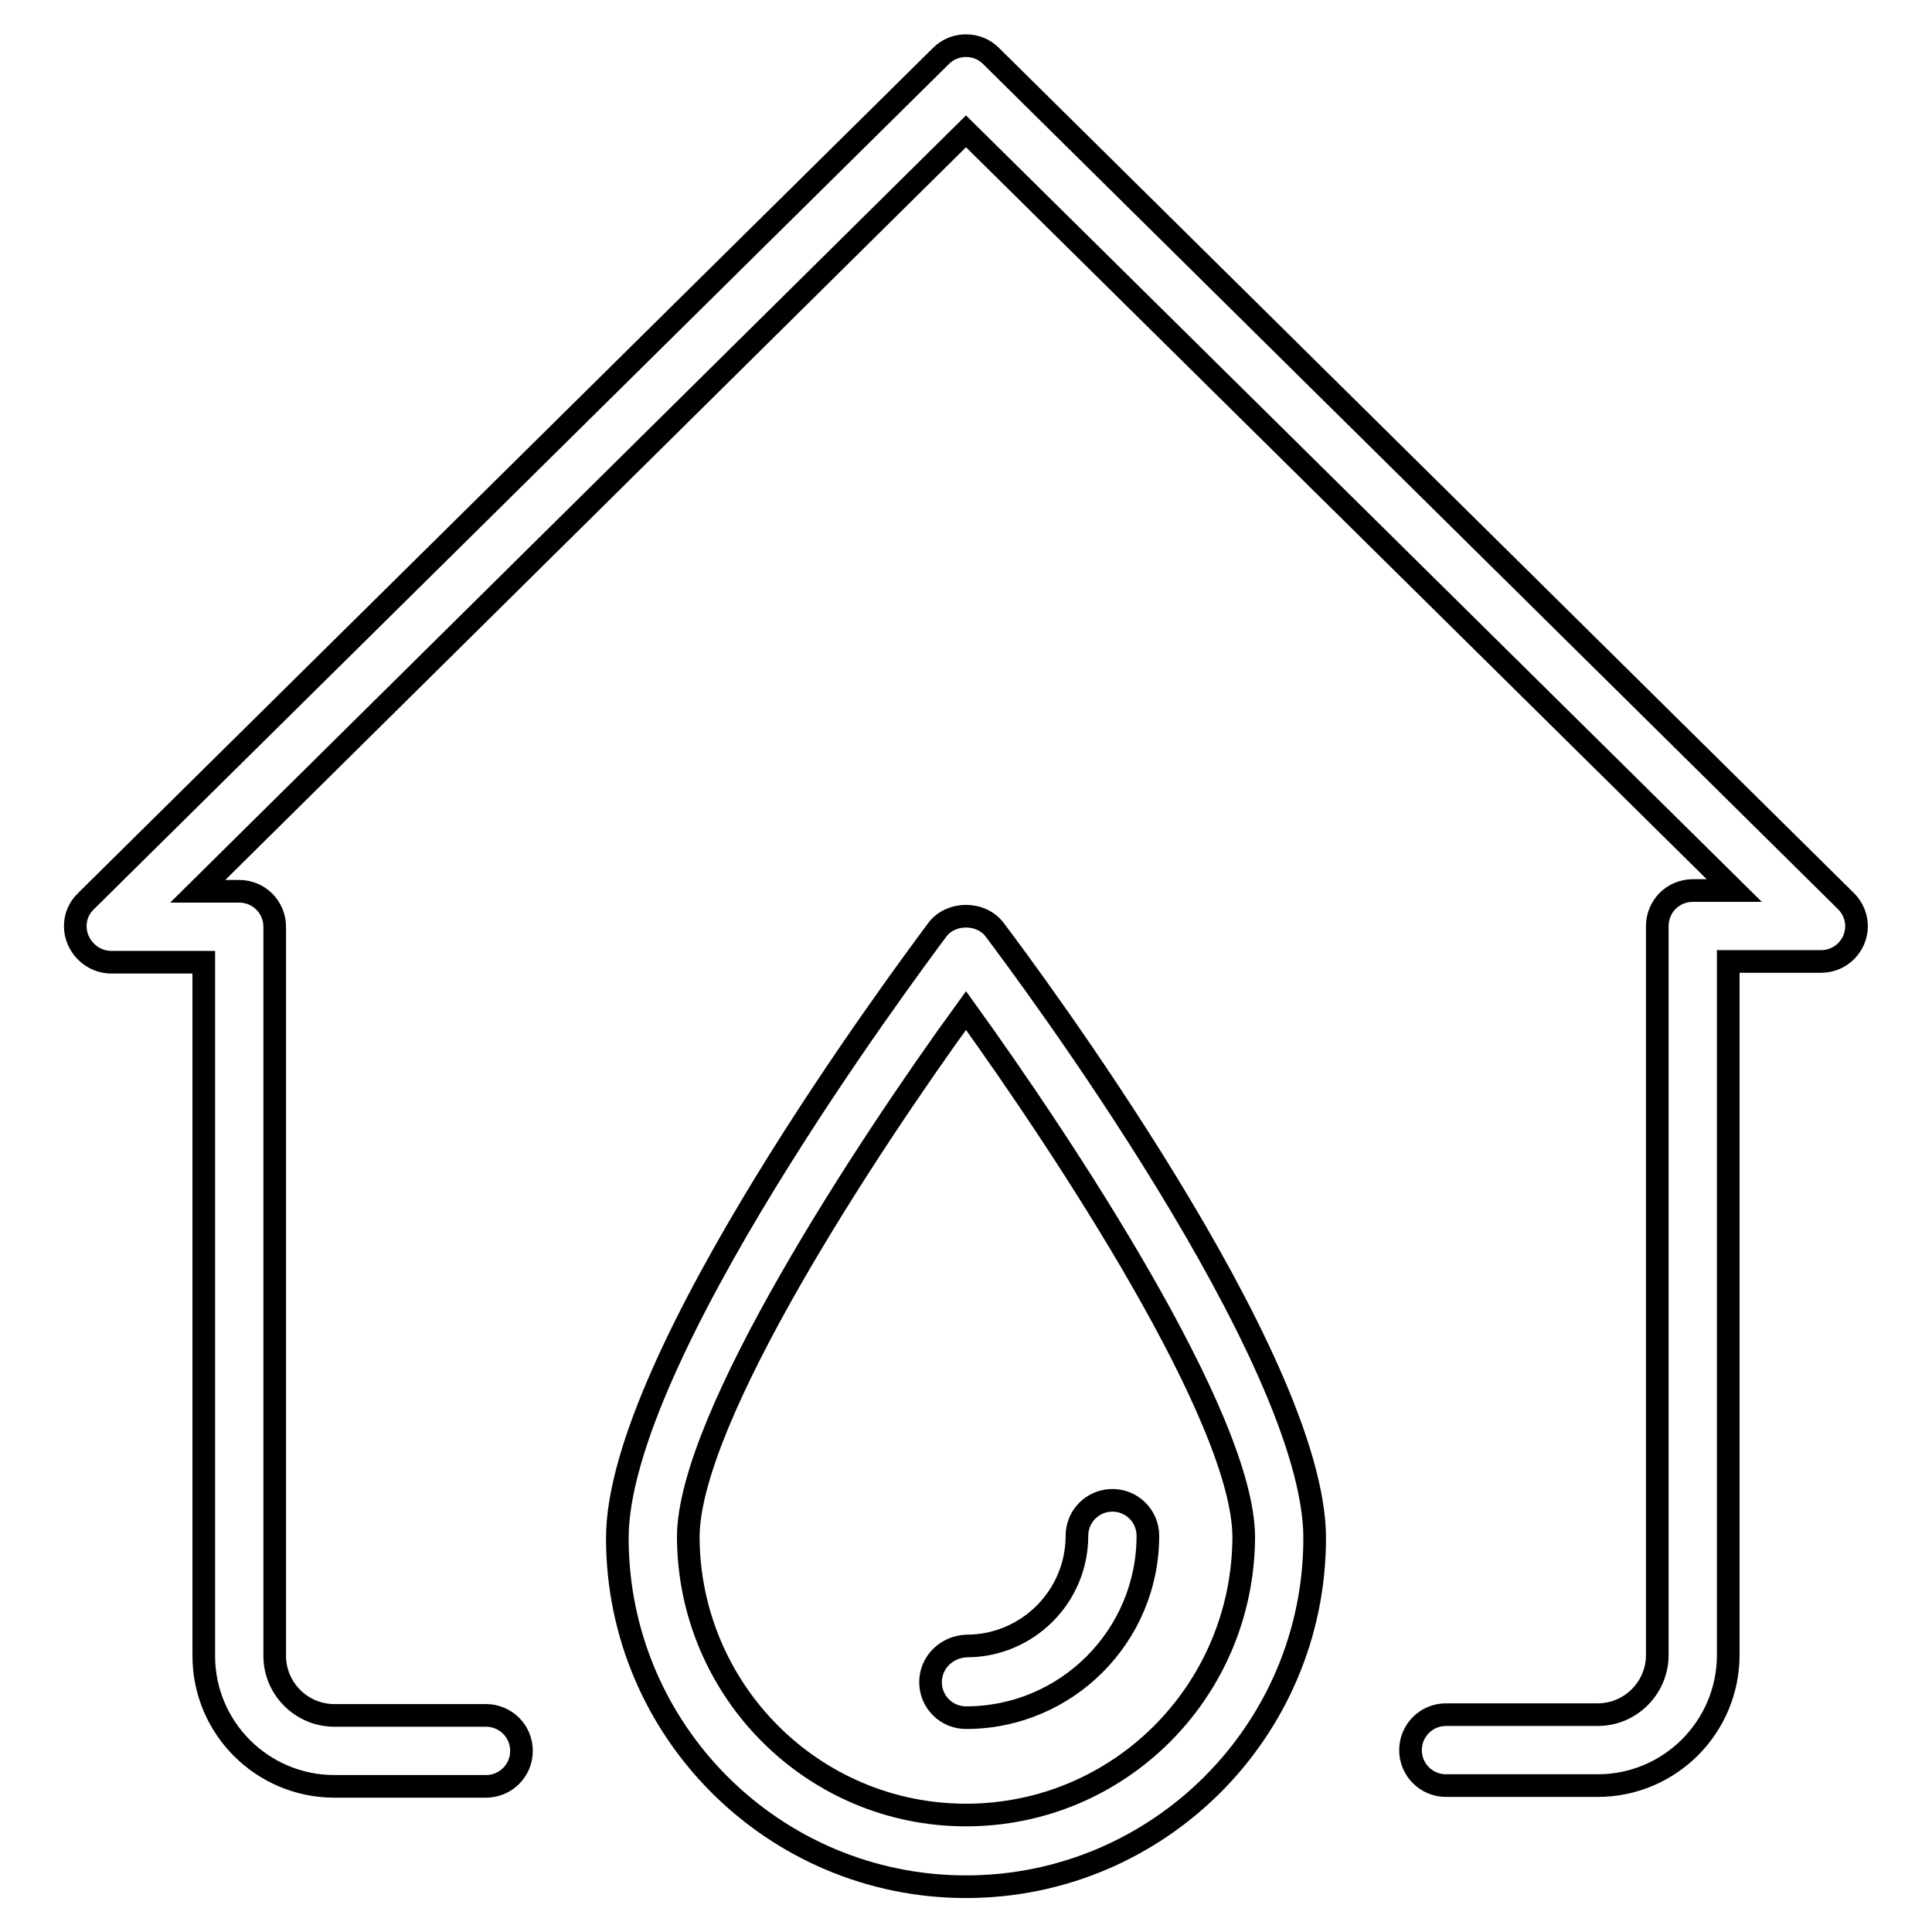
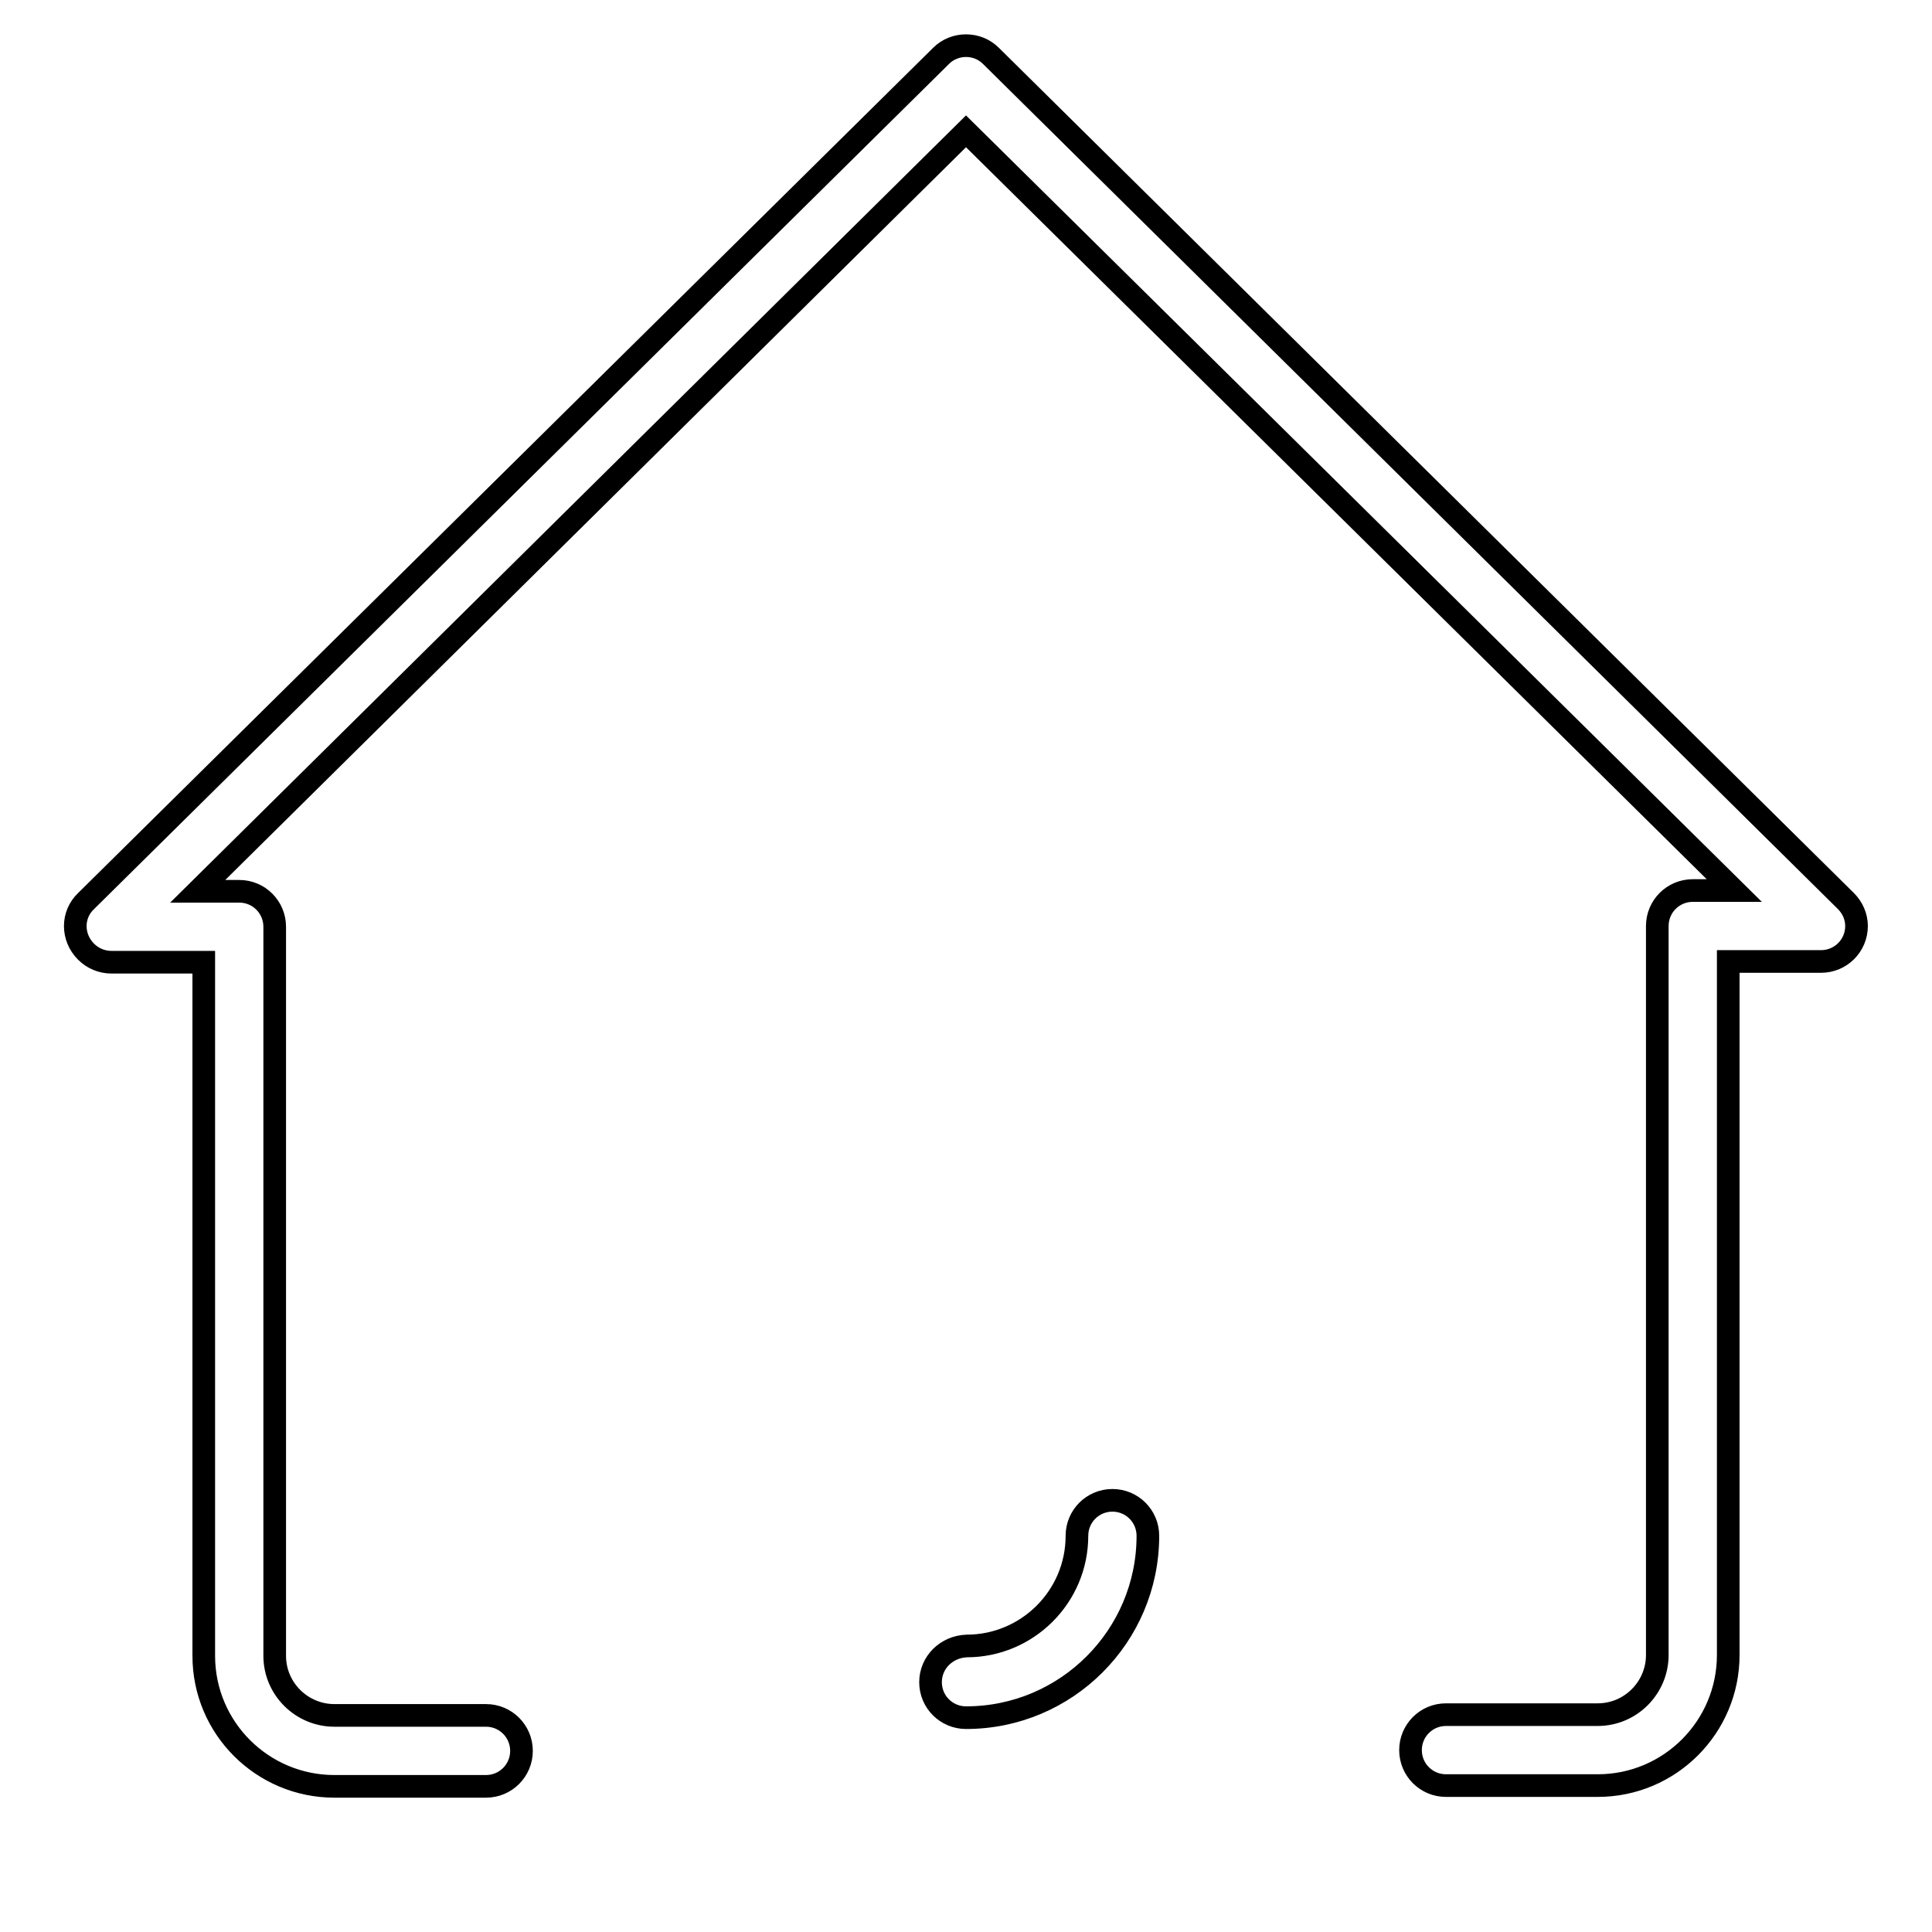
<svg xmlns="http://www.w3.org/2000/svg" version="1.1" x="0px" y="0px" viewBox="0 0 256 256" enable-background="new 0 0 256 256" xml:space="preserve">
  <g>
    <path stroke-width="3" fill-opacity="0" stroke="#000000" d="M244.6,119.4L131.3,7.4c-1.8-1.8-4.8-1.8-6.6,0l-113.3,112c-1.9,1.8-1.9,4.8,0,6.7c0.9,0.9,2.1,1.4,3.4,1.4 H27v91.9c0,9.6,7.8,17.3,17.3,17.3h20.1c2.6,0,4.7-2.1,4.7-4.7c0-2.6-2.1-4.7-4.7-4.7H44.3c-4.3,0-7.9-3.5-7.9-7.9v-96.6 c0-2.6-2.1-4.7-4.7-4.7h-5.5L128,17.4L229.8,118h-5.5c-2.6,0-4.7,2.1-4.7,4.7v96.6c0,4.3-3.5,7.9-7.9,7.9h-20.1 c-2.6,0-4.7,2.1-4.7,4.7c0,2.6,2.1,4.7,4.7,4.7h20.1c9.6,0,17.3-7.8,17.3-17.3v-91.9h12.3c2.6,0,4.7-2.1,4.7-4.7 C246,121.5,245.5,120.3,244.6,119.4L244.6,119.4z" />
-     <path stroke-width="3" fill-opacity="0" stroke="#000000" d="M124.2,123.2c-4.3,5.8-42.4,56.8-42.4,80.6c0,25.5,20.7,46.2,46.2,46.2c25.5,0,46.2-20.7,46.2-46.2 c0-23.8-38.1-74.9-42.4-80.6C130,120.8,126,120.8,124.2,123.2z M128,240.5c-20.3,0-36.7-16.5-36.8-36.8c0-15.8,23.8-51.9,36.8-69.8 c12.9,17.9,36.8,54,36.8,69.8C164.7,224.1,148.3,240.5,128,240.5z" />
    <path stroke-width="3" fill-opacity="0" stroke="#000000" d="M123.3,222.9c0,2.6,2.1,4.7,4.7,4.7c13.3,0,24.1-10.8,24.1-24.1c0-2.6-2.1-4.7-4.7-4.7 c-2.6,0-4.7,2.1-4.7,4.7c0,8.1-6.6,14.6-14.6,14.6C125.4,218.2,123.3,220.3,123.3,222.9z" />
  </g>
</svg>